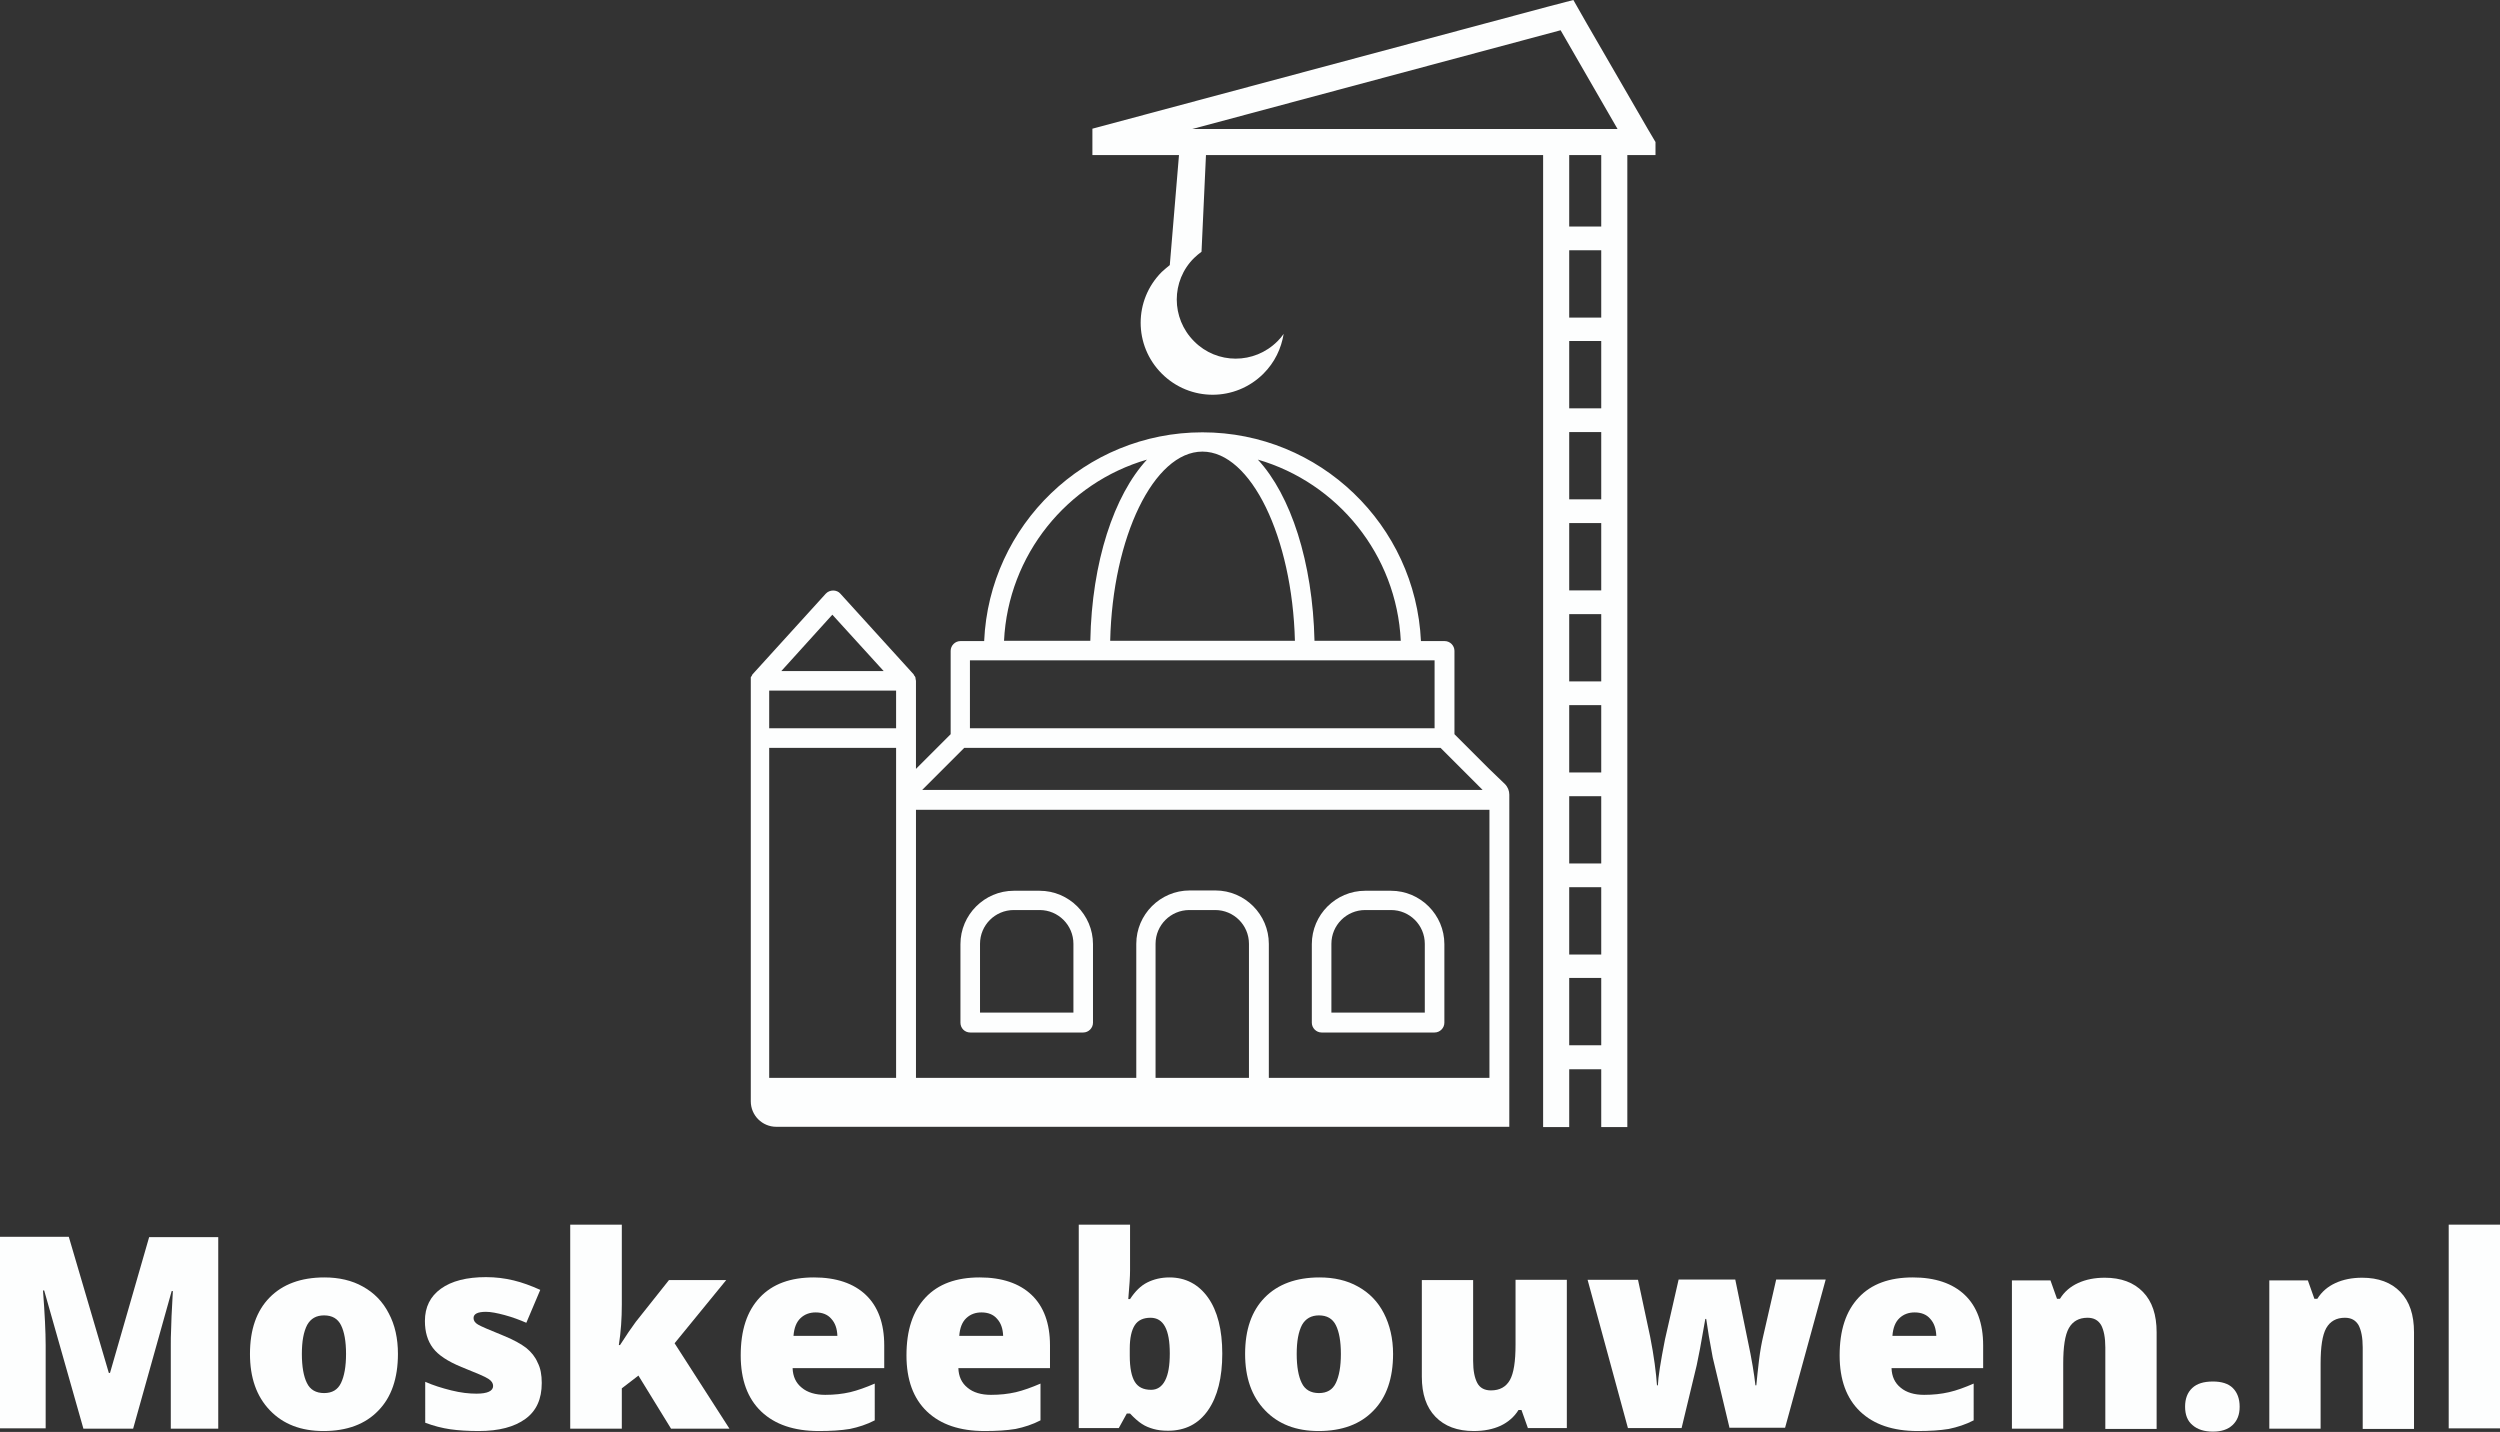
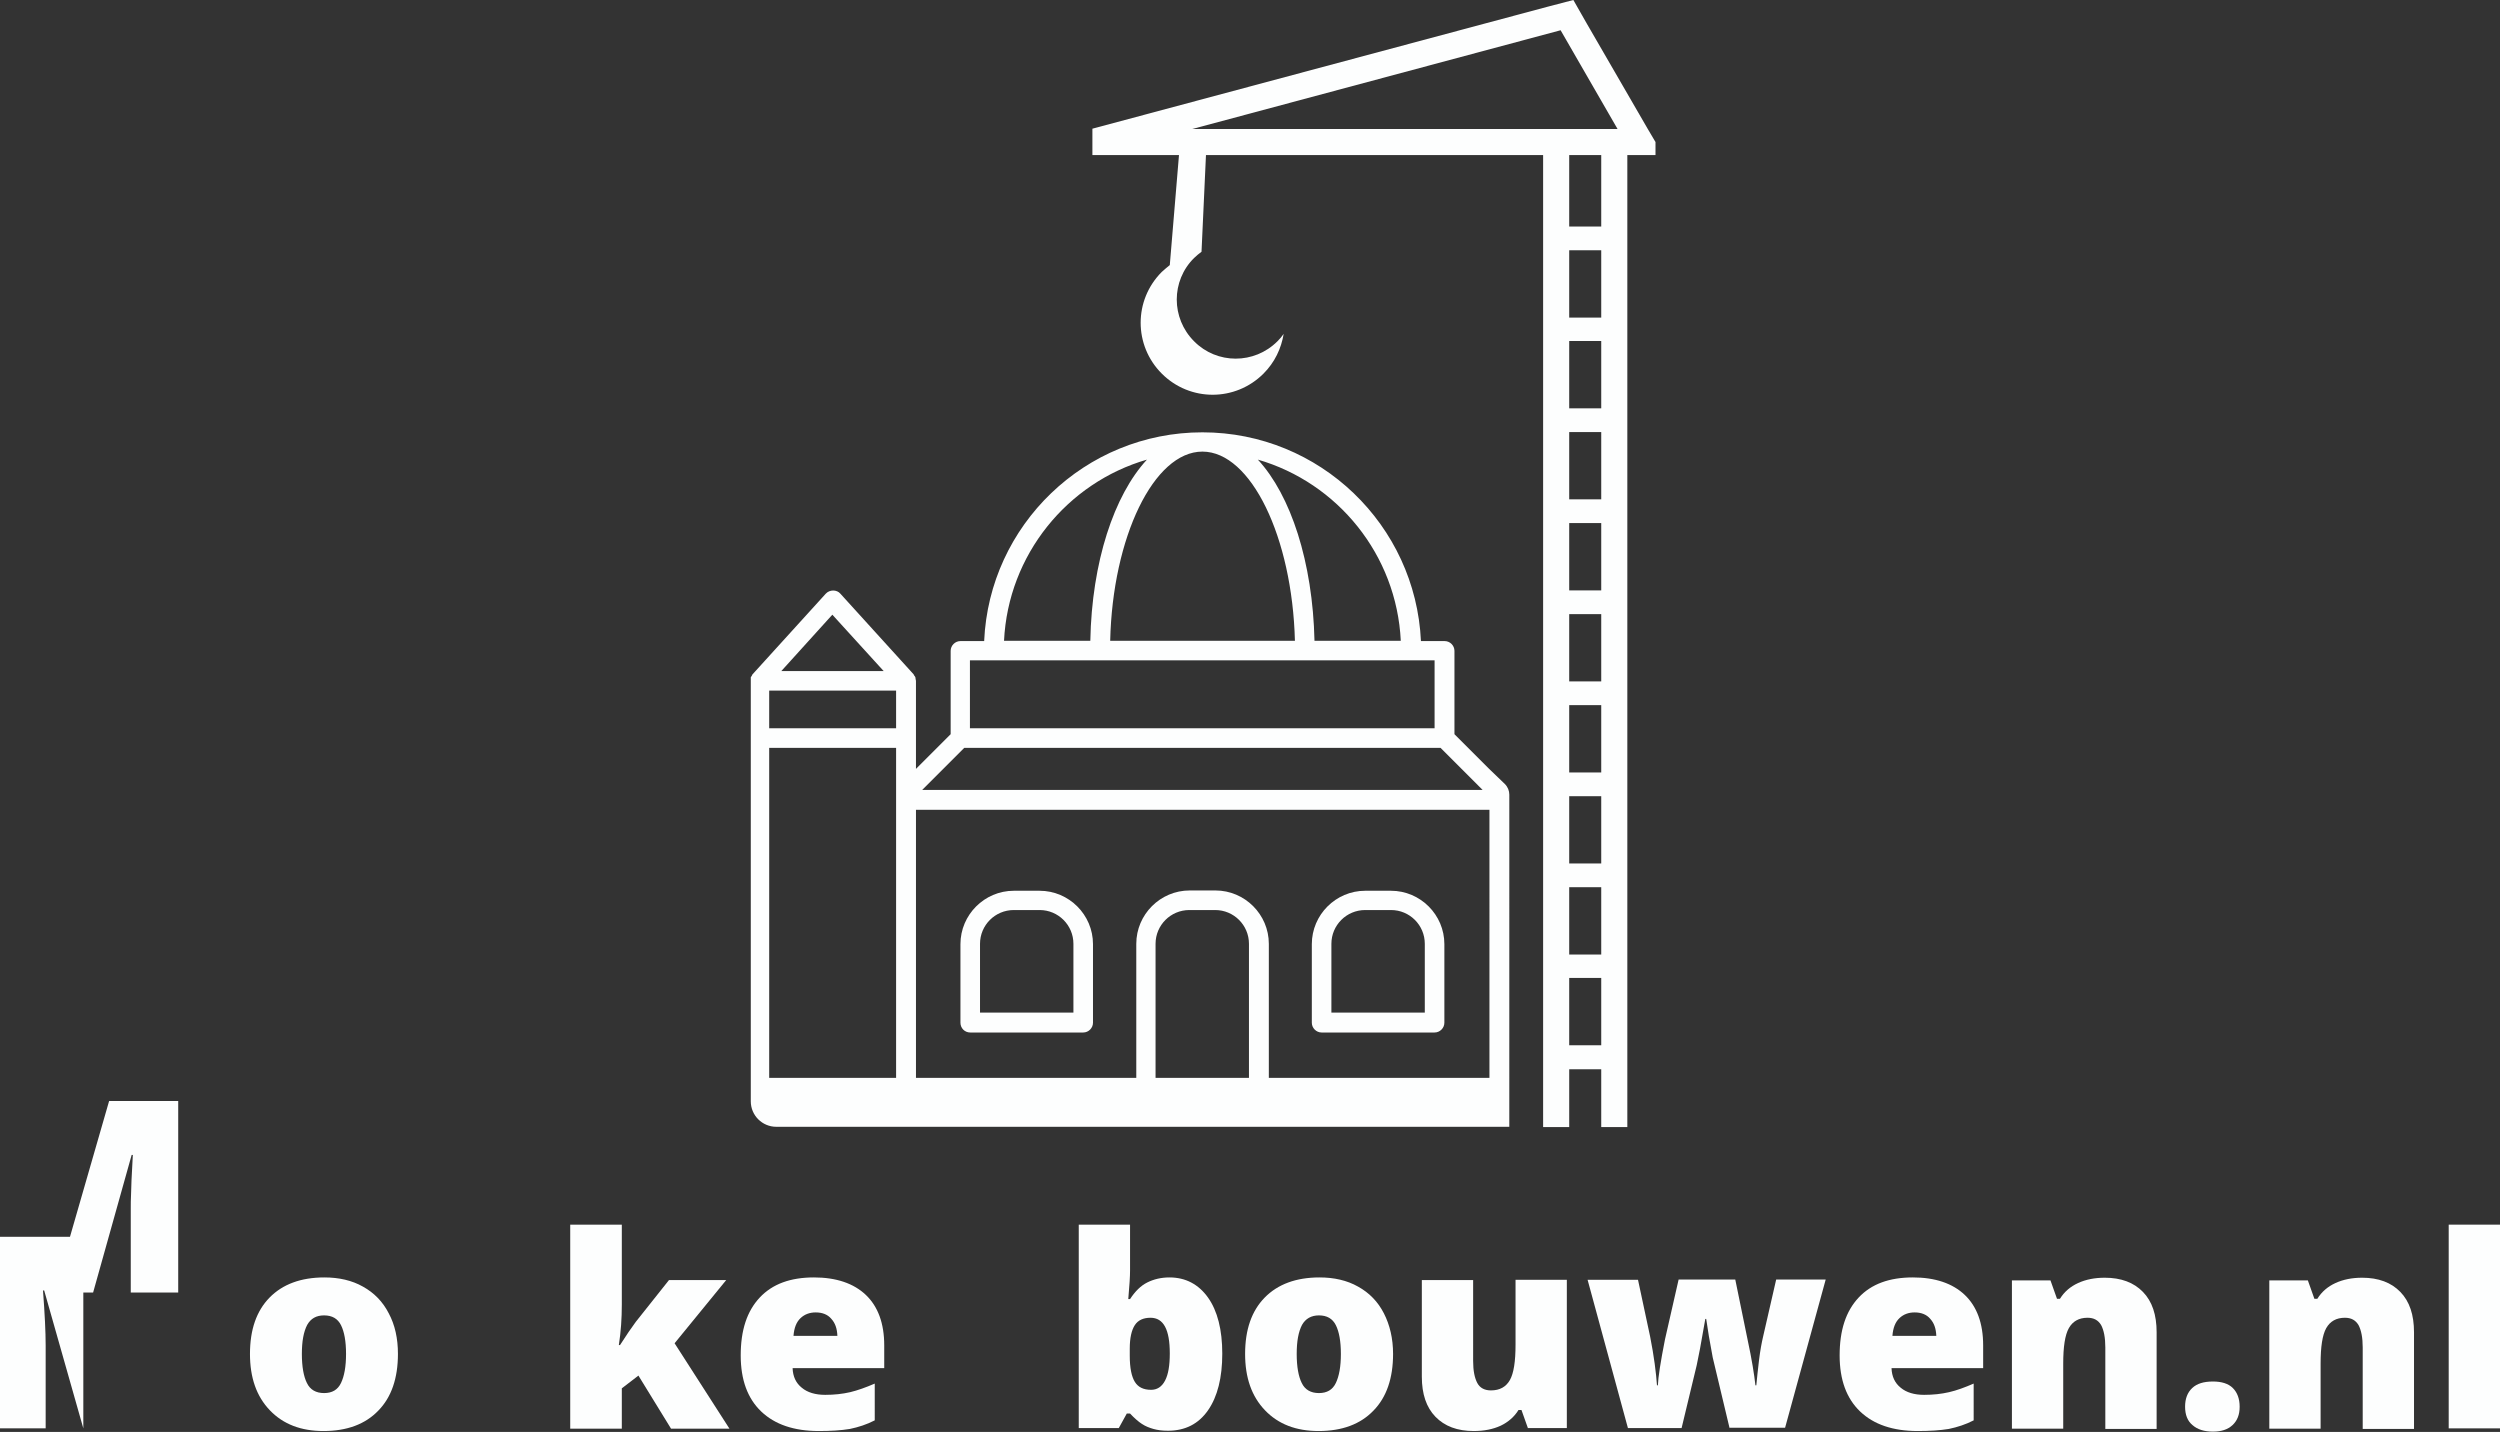
<svg xmlns="http://www.w3.org/2000/svg" id="Layer_1" x="0px" y="0px" viewBox="0 0 843.1 482.9" style="enable-background:new 0 0 843.1 482.9;" xml:space="preserve">
  <rect x="0" y="0" width="843.1" height="482.9" fill="#333333" stroke="none" />
  <style type="text/css">	.st0{fill:#FDFEFE;}</style>
  <g>
    <g>
      <path class="st0" d="M445.7,348.2h38.1c1.8,0,3.3-1.5,3.3-3.3v-26.5c0-9.9-8.1-18-18-18h-8.7c-9.9,0-18,8.1-18,18v26.5   C442.4,346.7,443.9,348.2,445.7,348.2z M449,318.3c0-6.3,5.1-11.4,11.4-11.4h8.7c6.3,0,11.4,5.1,11.4,11.4v23.2H449V318.3z" />
      <path class="st0" d="M327.2,348.2h38.1c1.8,0,3.3-1.5,3.3-3.3v-26.5c0-9.9-8.1-18-18-18h-8.7c-9.9,0-18,8.1-18,18v26.5   C323.9,346.7,325.3,348.2,327.2,348.2z M330.5,318.3c0-6.3,5.1-11.4,11.4-11.4h8.7c6.3,0,11.4,5.1,11.4,11.4v23.2h-31.5V318.3z" />
      <path class="st0" d="M502.2,259.3l-11.7-11.7v-28.1c0-1.8-1.5-3.3-3.3-3.3h-8c-1.8-39.1-34.1-70.4-73.7-70.4s-71.9,31.3-73.6,70.4   h-8c-1.8,0-3.3,1.5-3.3,3.3v28.1l-11.7,11.7v-29.7c0-0.2-0.1-0.3-0.1-0.5c0-0.2-0.1-0.5-0.1-0.7c-0.1-0.2-0.2-0.4-0.4-0.6   c-0.1-0.1-0.1-0.3-0.2-0.4l-24.7-27.2c-1.2-1.4-3.6-1.4-4.9,0l-24.7,27.2c-0.1,0.1-0.2,0.3-0.2,0.4c-0.1,0.2-0.3,0.4-0.4,0.6v143   c0,4.8,3.9,8.6,8.6,8.6h247.2V268c0-1.3-0.5-2.6-1.5-3.6L502.2,259.3z M280.7,207.3l17.3,19h-34.5L280.7,207.3z M302.2,363.5   h-42.8V252.2h42.7c0,0,0.1,0,0.1,0V363.5z M302.2,245.6C302.1,245.6,302.1,245.6,302.2,245.6l-42.8,0v-12.7h42.8V245.6z    M472.4,216.1h-29.1c-0.6-26.6-8-49.1-19.1-61.1C451.1,162.8,471,187.1,472.4,216.1z M405.5,152.3c16.4,0,30.3,28.9,31.2,63.8   h-62.3C375.2,181.2,389.1,152.3,405.5,152.3z M386.8,155c-11.1,12-18.6,34.5-19.1,61.1h-29.1C340,187.1,359.9,162.8,386.8,155z    M327.1,222.7h156.7v22.9H327.1V222.7z M325.2,252.2h160.6l14.2,14.2H311L325.2,252.2z M421.2,363.5h-31.5v-45.2   c0-6.3,5.1-11.4,11.4-11.4h8.7c6.3,0,11.4,5.1,11.4,11.4V363.5z M502.2,363.5h-74.3v-45.2c0-9.9-8.1-18-18-18h-8.7   c-9.9,0-18,8.1-18,18v45.2h-74.3v-90.4h193.4V363.5z" />
      <path class="st0" d="M555.7,43.5L555.7,43.5L535.1,7.9L530.6,0l-8.8,2.3L368.4,43.4l0,0.1h0v8.8h29.2l-3.1,37.1   c-0.9,0.7-1.8,1.5-2.7,2.3c-9.5,9.5-9.5,24.8,0,34.3c9.5,9.5,24.8,9.5,34.3,0c3.8-3.8,6-8.5,6.8-13.4c-0.6,0.9-1.3,1.7-2.1,2.5   c-7.8,7.8-20.4,7.8-28.1,0c-7.8-7.8-7.8-20.4,0-28.1c0.8-0.8,1.6-1.4,2.5-2.1l1.5-32.6h0.4h113.3l0,0v327.8h8.8v-19.5H540v19.5   h8.8V52.3l0,0h1.9h7.6v-4.4L555.7,43.5z M529.2,299.2H540v22.7h-10.8V299.2z M529.2,291.2v-22.7H540v22.7H529.2z M529.2,260.5   v-22.7H540v22.7H529.2z M529.2,229.8v-22.7H540v22.7H529.2z M529.2,199.1v-22.7H540v22.7H529.2z M529.2,168.4v-22.7H540v22.7   H529.2z M529.2,137.7v-22.7H540v22.7H529.2z M529.2,107.1V84.4H540v22.7H529.2z M529.2,76.4V52.3H540v24.1H529.2z M407.1,43.5h-5   l124.2-33.3l19.2,33.3H540H407.1z M529.2,352.5v-22.7H540v22.7H529.2z" />
    </g>
    <g>
-       <path class="st0" d="M28.1,481.7l-13.2-46.5h-0.4c0.6,7.9,0.9,14.1,0.9,18.5v28H0v-64.6h23.2L36.7,463h0.4l13.2-45.8h23.3v64.6   h-16v-28.3c0-1.5,0-3.1,0.1-4.9c0-1.8,0.2-6.2,0.6-13.2h-0.4l-13,46.4H28.1z" />
+       <path class="st0" d="M28.1,481.7l-13.2-46.5h-0.4c0.6,7.9,0.9,14.1,0.9,18.5v28H0v-64.6h23.2h0.4l13.2-45.8h23.3v64.6   h-16v-28.3c0-1.5,0-3.1,0.1-4.9c0-1.8,0.2-6.2,0.6-13.2h-0.4l-13,46.4H28.1z" />
      <path class="st0" d="M134.2,456.6c0,8.2-2.2,14.6-6.6,19.1c-4.4,4.6-10.6,6.9-18.5,6.9c-7.6,0-13.6-2.3-18.1-7   c-4.5-4.7-6.7-11-6.7-19c0-8.2,2.2-14.5,6.6-19c4.4-4.5,10.6-6.8,18.5-6.8c4.9,0,9.3,1,13,3.1c3.8,2.1,6.7,5.1,8.7,9   C133.2,446.8,134.2,451.4,134.2,456.6z M101.8,456.6c0,4.3,0.6,7.6,1.7,9.8c1.1,2.3,3.1,3.4,5.8,3.4c2.7,0,4.6-1.1,5.7-3.4   c1.1-2.3,1.7-5.5,1.7-9.8c0-4.3-0.6-7.5-1.7-9.7c-1.1-2.2-3-3.3-5.7-3.3c-2.7,0-4.5,1.1-5.7,3.2   C102.4,449.1,101.8,452.3,101.8,456.6z" />
-       <path class="st0" d="M182.7,466.4c0,5.4-1.8,9.4-5.5,12.1c-3.7,2.7-8.9,4.1-15.7,4.1c-3.7,0-6.9-0.2-9.7-0.6   c-2.7-0.4-5.5-1.1-8.4-2.2V466c2.7,1.2,5.6,2.1,8.8,2.9c3.2,0.8,6,1.1,8.5,1.1c3.7,0,5.6-0.9,5.6-2.6c0-0.9-0.5-1.7-1.6-2.4   c-1-0.7-4.1-2-9.1-4c-4.6-1.9-7.8-4-9.6-6.4c-1.8-2.4-2.7-5.4-2.7-9.1c0-4.7,1.8-8.3,5.4-10.9c3.6-2.6,8.7-3.9,15.2-3.9   c3.3,0,6.4,0.4,9.3,1.1c2.9,0.7,5.9,1.8,9,3.2l-4.7,11.1c-2.3-1-4.7-1.9-7.3-2.6s-4.7-1.1-6.3-1.1c-2.8,0-4.2,0.7-4.2,2.1   c0,0.9,0.5,1.6,1.5,2.2c1,0.6,3.8,1.8,8.5,3.7c3.5,1.4,6.1,2.9,7.8,4.2c1.7,1.4,3,3,3.8,4.9C182.3,461.4,182.7,463.7,182.7,466.4z   " />
      <path class="st0" d="M209.1,453.6c2.1-3.3,3.9-5.9,5.3-7.8l11.2-14.1h19.3L227.5,453l18.5,28.8h-19.7l-11-17.9l-5.6,4.3v13.6   h-17.4V413h17.4v27c0,4.6-0.3,9.1-1,13.6H209.1z" />
      <path class="st0" d="M276.1,482.6c-8.3,0-14.8-2.2-19.4-6.6c-4.6-4.4-6.9-10.7-6.9-18.9c0-8.5,2.1-14.9,6.4-19.5   s10.4-6.8,18.3-6.8c7.5,0,13.4,2,17.5,5.9c4.1,3.9,6.2,9.6,6.2,17v7.7h-30.9c0.1,2.8,1.1,5,3.1,6.6c1.9,1.6,4.6,2.4,7.9,2.4   c3,0,5.8-0.3,8.4-0.9c2.5-0.6,5.3-1.6,8.3-2.9V479c-2.7,1.4-5.5,2.3-8.4,2.9C283.6,482.4,280.1,482.6,276.1,482.6z M275.1,442.6   c-2,0-3.7,0.6-5.1,1.9c-1.4,1.3-2.2,3.3-2.4,6h14.8c-0.1-2.4-0.7-4.3-2.1-5.8C279.1,443.3,277.3,442.6,275.1,442.6z" />
-       <path class="st0" d="M332,482.6c-8.3,0-14.8-2.2-19.4-6.6c-4.6-4.4-6.9-10.7-6.9-18.9c0-8.5,2.1-14.9,6.4-19.5s10.4-6.8,18.3-6.8   c7.5,0,13.4,2,17.5,5.9c4.1,3.9,6.2,9.6,6.2,17v7.7h-30.9c0.1,2.8,1.1,5,3.1,6.6c1.9,1.6,4.6,2.4,7.9,2.4c3,0,5.8-0.3,8.4-0.9   c2.5-0.6,5.3-1.6,8.3-2.9V479c-2.7,1.4-5.5,2.3-8.4,2.9C339.5,482.4,336,482.6,332,482.6z M331,442.6c-2,0-3.7,0.6-5.1,1.9   c-1.4,1.3-2.2,3.3-2.4,6h14.8c-0.1-2.4-0.7-4.3-2.1-5.8C335,443.3,333.2,442.6,331,442.6z" />
      <path class="st0" d="M394.4,430.8c5.4,0,9.8,2.3,13,6.8s4.8,10.9,4.8,18.9c0,8.1-1.6,14.5-4.8,19.1c-3.2,4.6-7.7,6.9-13.5,6.9   c-1.9,0-3.5-0.2-4.9-0.6s-2.7-0.9-3.9-1.7c-1.1-0.7-2.5-1.9-4-3.5H380l-2.7,4.9h-13.5V413h17.3v15.5c0,1.9-0.2,5.1-0.6,9.6h0.6   c1.7-2.6,3.6-4.5,5.8-5.6S391.6,430.8,394.4,430.8z M388,444.4c-2.4,0-4.2,0.8-5.3,2.5s-1.7,4.3-1.7,7.9v2.4c0,4.1,0.6,7,1.7,8.8   c1.1,1.8,2.9,2.7,5.5,2.7c2,0,3.6-1,4.7-3.1s1.6-5.1,1.6-9.2C394.5,448.4,392.4,444.4,388,444.4z" />
      <path class="st0" d="M469.8,456.6c0,8.2-2.2,14.6-6.6,19.1c-4.4,4.6-10.6,6.9-18.5,6.9c-7.6,0-13.6-2.3-18.1-7   c-4.5-4.7-6.7-11-6.7-19c0-8.2,2.2-14.5,6.6-19c4.4-4.5,10.6-6.8,18.5-6.8c4.9,0,9.3,1,13,3.1c3.8,2.1,6.7,5.1,8.7,9   C468.7,446.8,469.8,451.4,469.8,456.6z M437.3,456.6c0,4.3,0.6,7.6,1.7,9.8c1.1,2.3,3.1,3.4,5.8,3.4c2.7,0,4.6-1.1,5.7-3.4   c1.1-2.3,1.7-5.5,1.7-9.8c0-4.3-0.6-7.5-1.7-9.7c-1.1-2.2-3-3.3-5.7-3.3c-2.6,0-4.5,1.1-5.7,3.2   C437.9,449.1,437.3,452.3,437.3,456.6z" />
      <path class="st0" d="M515.3,481.7l-2.2-6.2h-1c-1.4,2.3-3.5,4.1-6,5.3c-2.6,1.2-5.6,1.8-9.1,1.8c-5.5,0-9.8-1.6-12.9-4.8   c-3.1-3.2-4.6-7.7-4.6-13.5v-32.6h17.3V459c0,3.3,0.5,5.7,1.4,7.4s2.5,2.5,4.6,2.5c3,0,5.1-1.2,6.4-3.5c1.3-2.3,1.9-6.3,1.9-11.9   v-21.9h17.3v50H515.3z" />
      <path class="st0" d="M583.3,481.7l-5.7-23.9l-1.3-7.2l-0.9-5.8h-0.3c-1.4,8.2-2.4,13.4-2.9,15.6l-5.1,21.2H549l-13.6-50h17   l4.1,19.2c1.3,6.6,2,12.1,2.3,16.4h0.3c0.1-2.7,0.9-7.9,2.4-15.5l4.6-20.2h19.1l4.2,20.5c1.4,6.5,2.2,11.6,2.6,15.2h0.3   c0.2-2.2,0.5-5,0.9-8.4c0.4-3.3,0.9-6,1.4-8.1l4.4-19.2h16.7l-13.7,50H583.3z" />
      <path class="st0" d="M646.7,482.6c-8.3,0-14.8-2.2-19.4-6.6c-4.6-4.4-6.9-10.7-6.9-18.9c0-8.5,2.1-14.9,6.4-19.5   s10.4-6.8,18.3-6.8c7.5,0,13.4,2,17.5,5.9c4.1,3.9,6.2,9.6,6.2,17v7.7h-30.9c0.1,2.8,1.1,5,3.1,6.6c1.9,1.6,4.6,2.4,7.9,2.4   c3,0,5.8-0.3,8.4-0.9s5.3-1.6,8.3-2.9V479c-2.7,1.4-5.5,2.3-8.4,2.9C654.2,482.4,650.7,482.6,646.7,482.6z M645.7,442.6   c-2,0-3.7,0.6-5.1,1.9c-1.4,1.3-2.2,3.3-2.4,6H653c-0.1-2.4-0.7-4.3-2.1-5.8C649.7,443.3,647.9,442.6,645.7,442.6z" />
      <path class="st0" d="M710,481.7v-27.3c0-3.3-0.5-5.8-1.4-7.5c-1-1.7-2.5-2.5-4.6-2.5c-2.9,0-5,1.2-6.3,3.5   c-1.3,2.3-1.9,6.3-1.9,12v21.9h-17.3v-50h13l2.2,6.2h1c1.5-2.4,3.5-4.1,6.1-5.3c2.6-1.2,5.6-1.8,9-1.8c5.5,0,9.8,1.6,12.9,4.8   c3.1,3.2,4.6,7.7,4.6,13.6v32.6H710z" />
      <path class="st0" d="M736.9,474.4c0-2.7,0.8-4.8,2.4-6.3c1.6-1.5,3.9-2.2,7-2.2c2.9,0,5.2,0.7,6.7,2.2s2.3,3.6,2.3,6.3   c0,2.7-0.8,4.7-2.4,6.2c-1.6,1.5-3.8,2.2-6.6,2.2c-2.9,0-5.2-0.7-6.9-2.2C737.7,479.2,736.9,477.1,736.9,474.4z" />
      <path class="st0" d="M796.8,481.7v-27.3c0-3.3-0.5-5.8-1.4-7.5c-1-1.7-2.5-2.5-4.6-2.5c-2.9,0-5,1.2-6.3,3.5   c-1.3,2.3-1.9,6.3-1.9,12v21.9h-17.3v-50h13l2.2,6.2h1c1.5-2.4,3.5-4.1,6.1-5.3s5.6-1.8,9-1.8c5.5,0,9.8,1.6,12.9,4.8   c3.1,3.2,4.6,7.7,4.6,13.6v32.6H796.8z" />
      <path class="st0" d="M843.1,481.7h-17.3V413h17.3V481.7z" />
    </g>
  </g>
</svg>